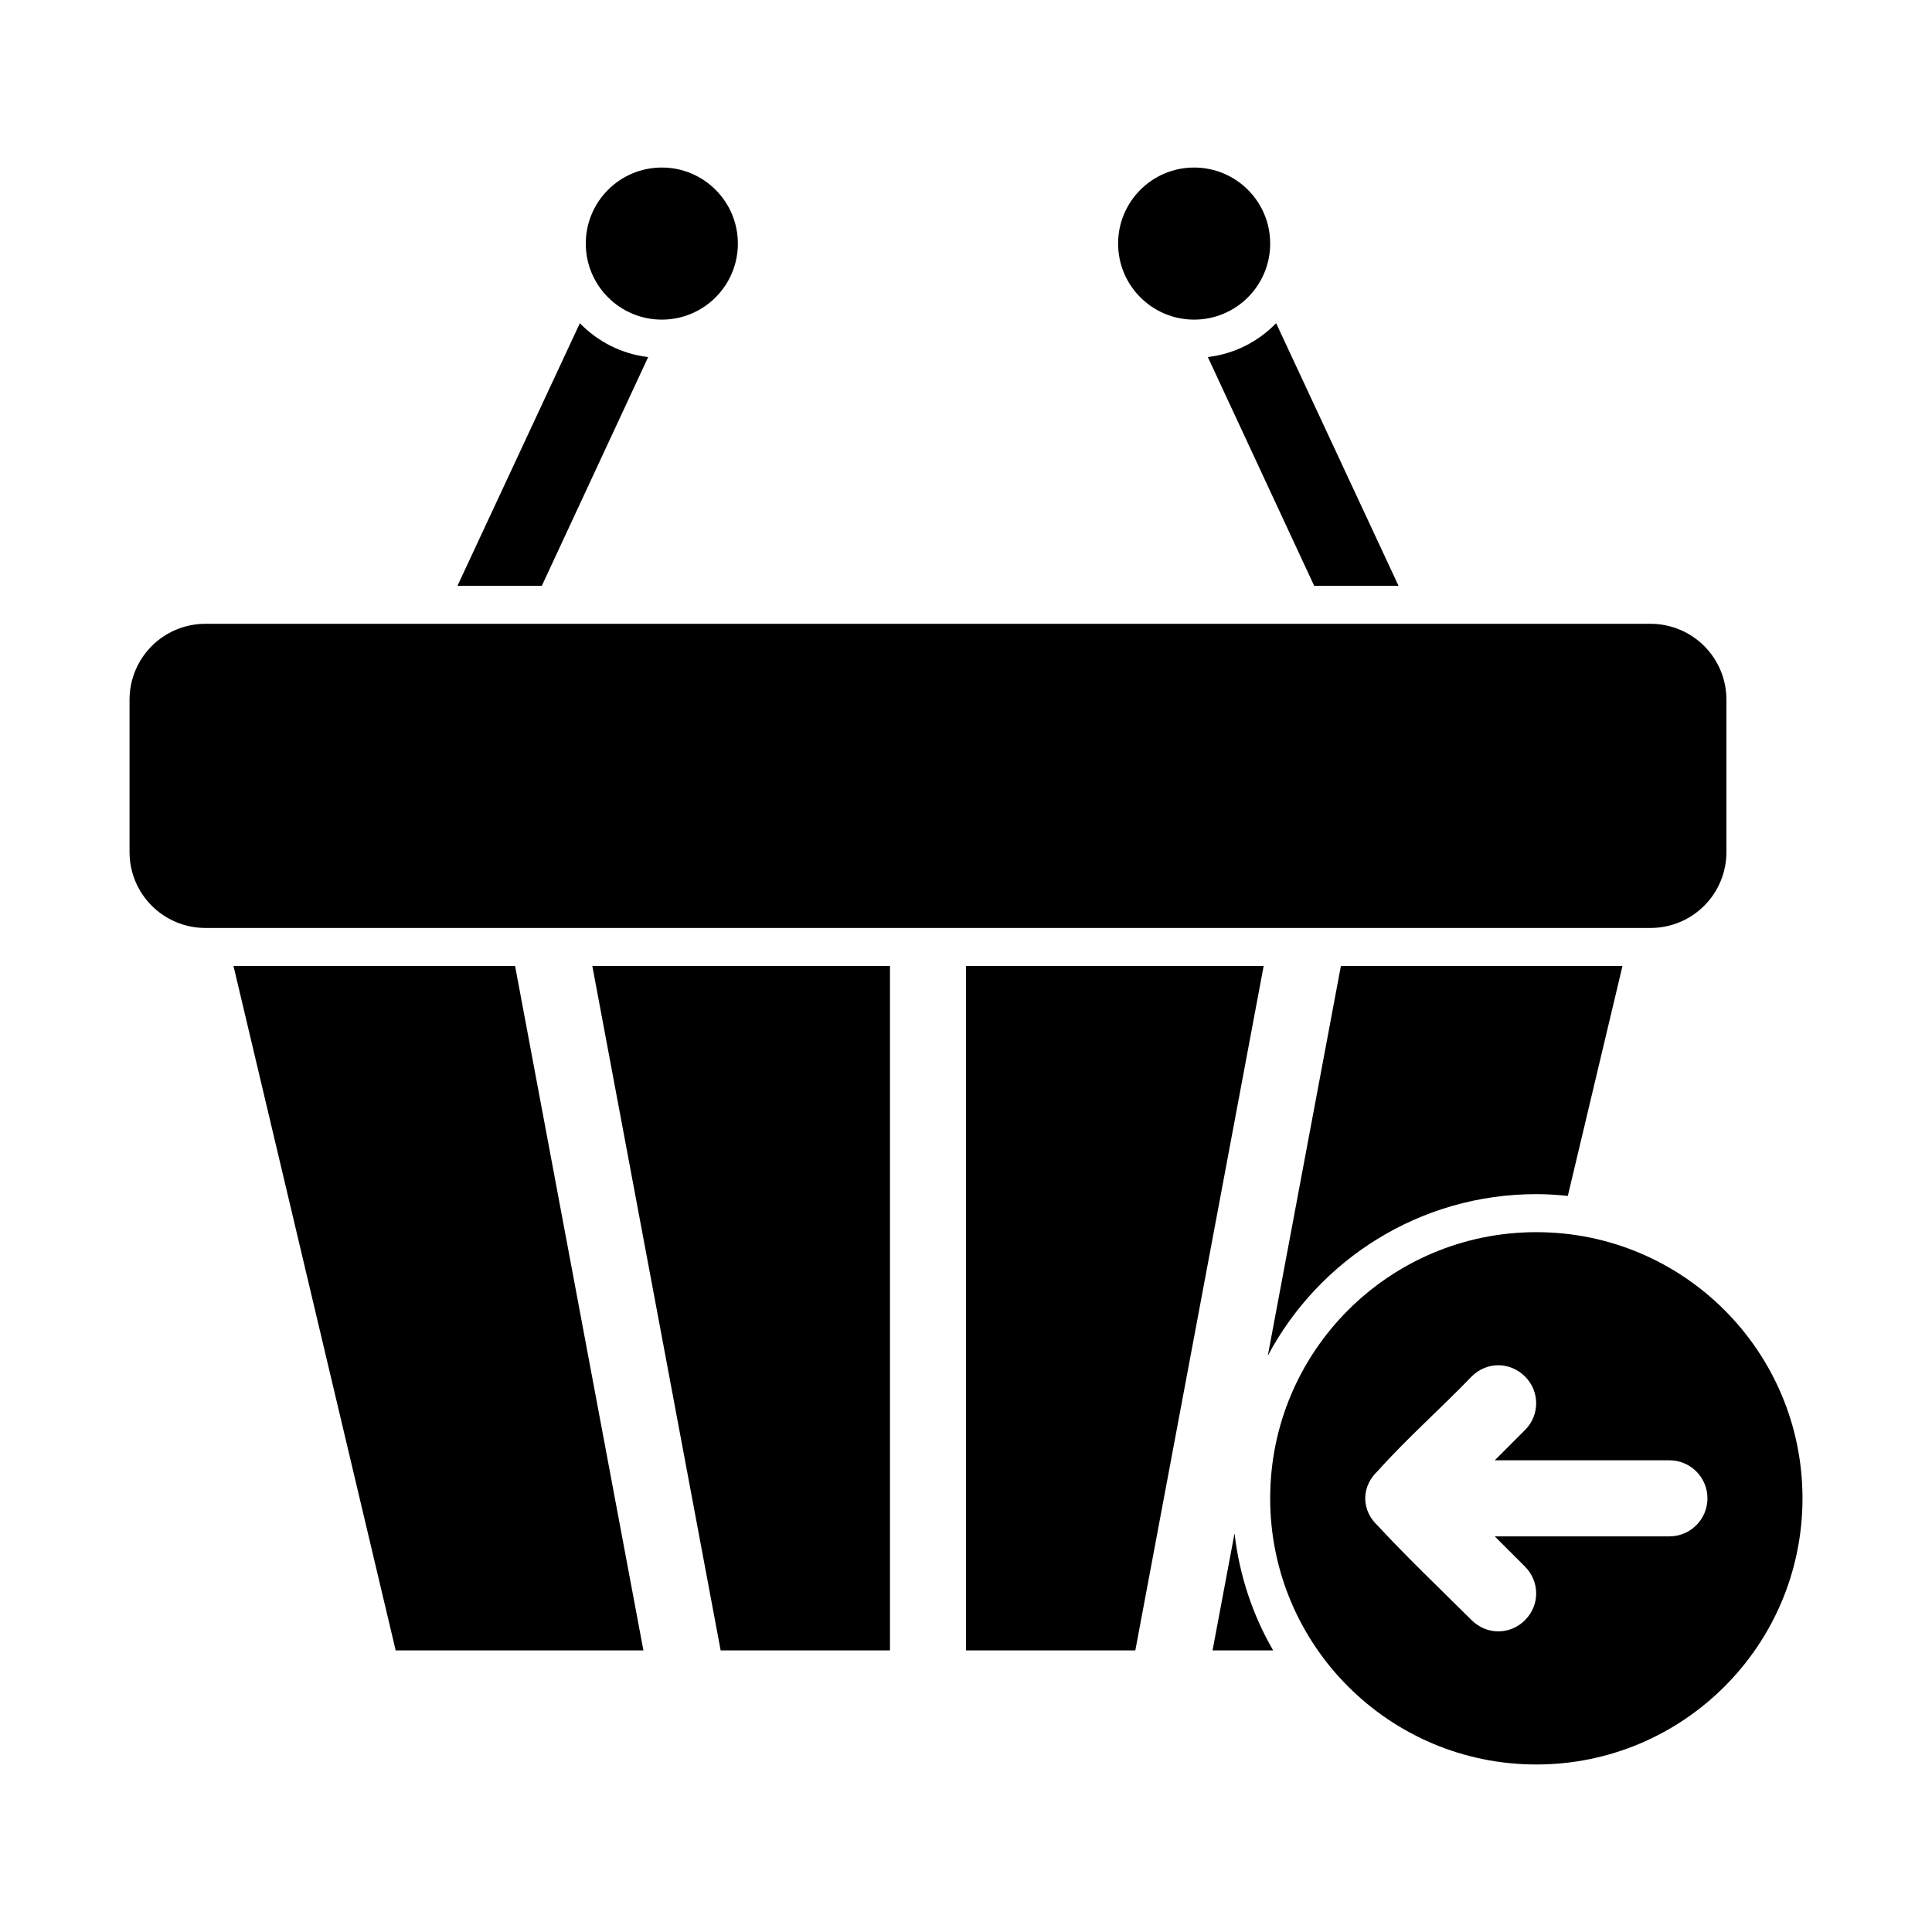
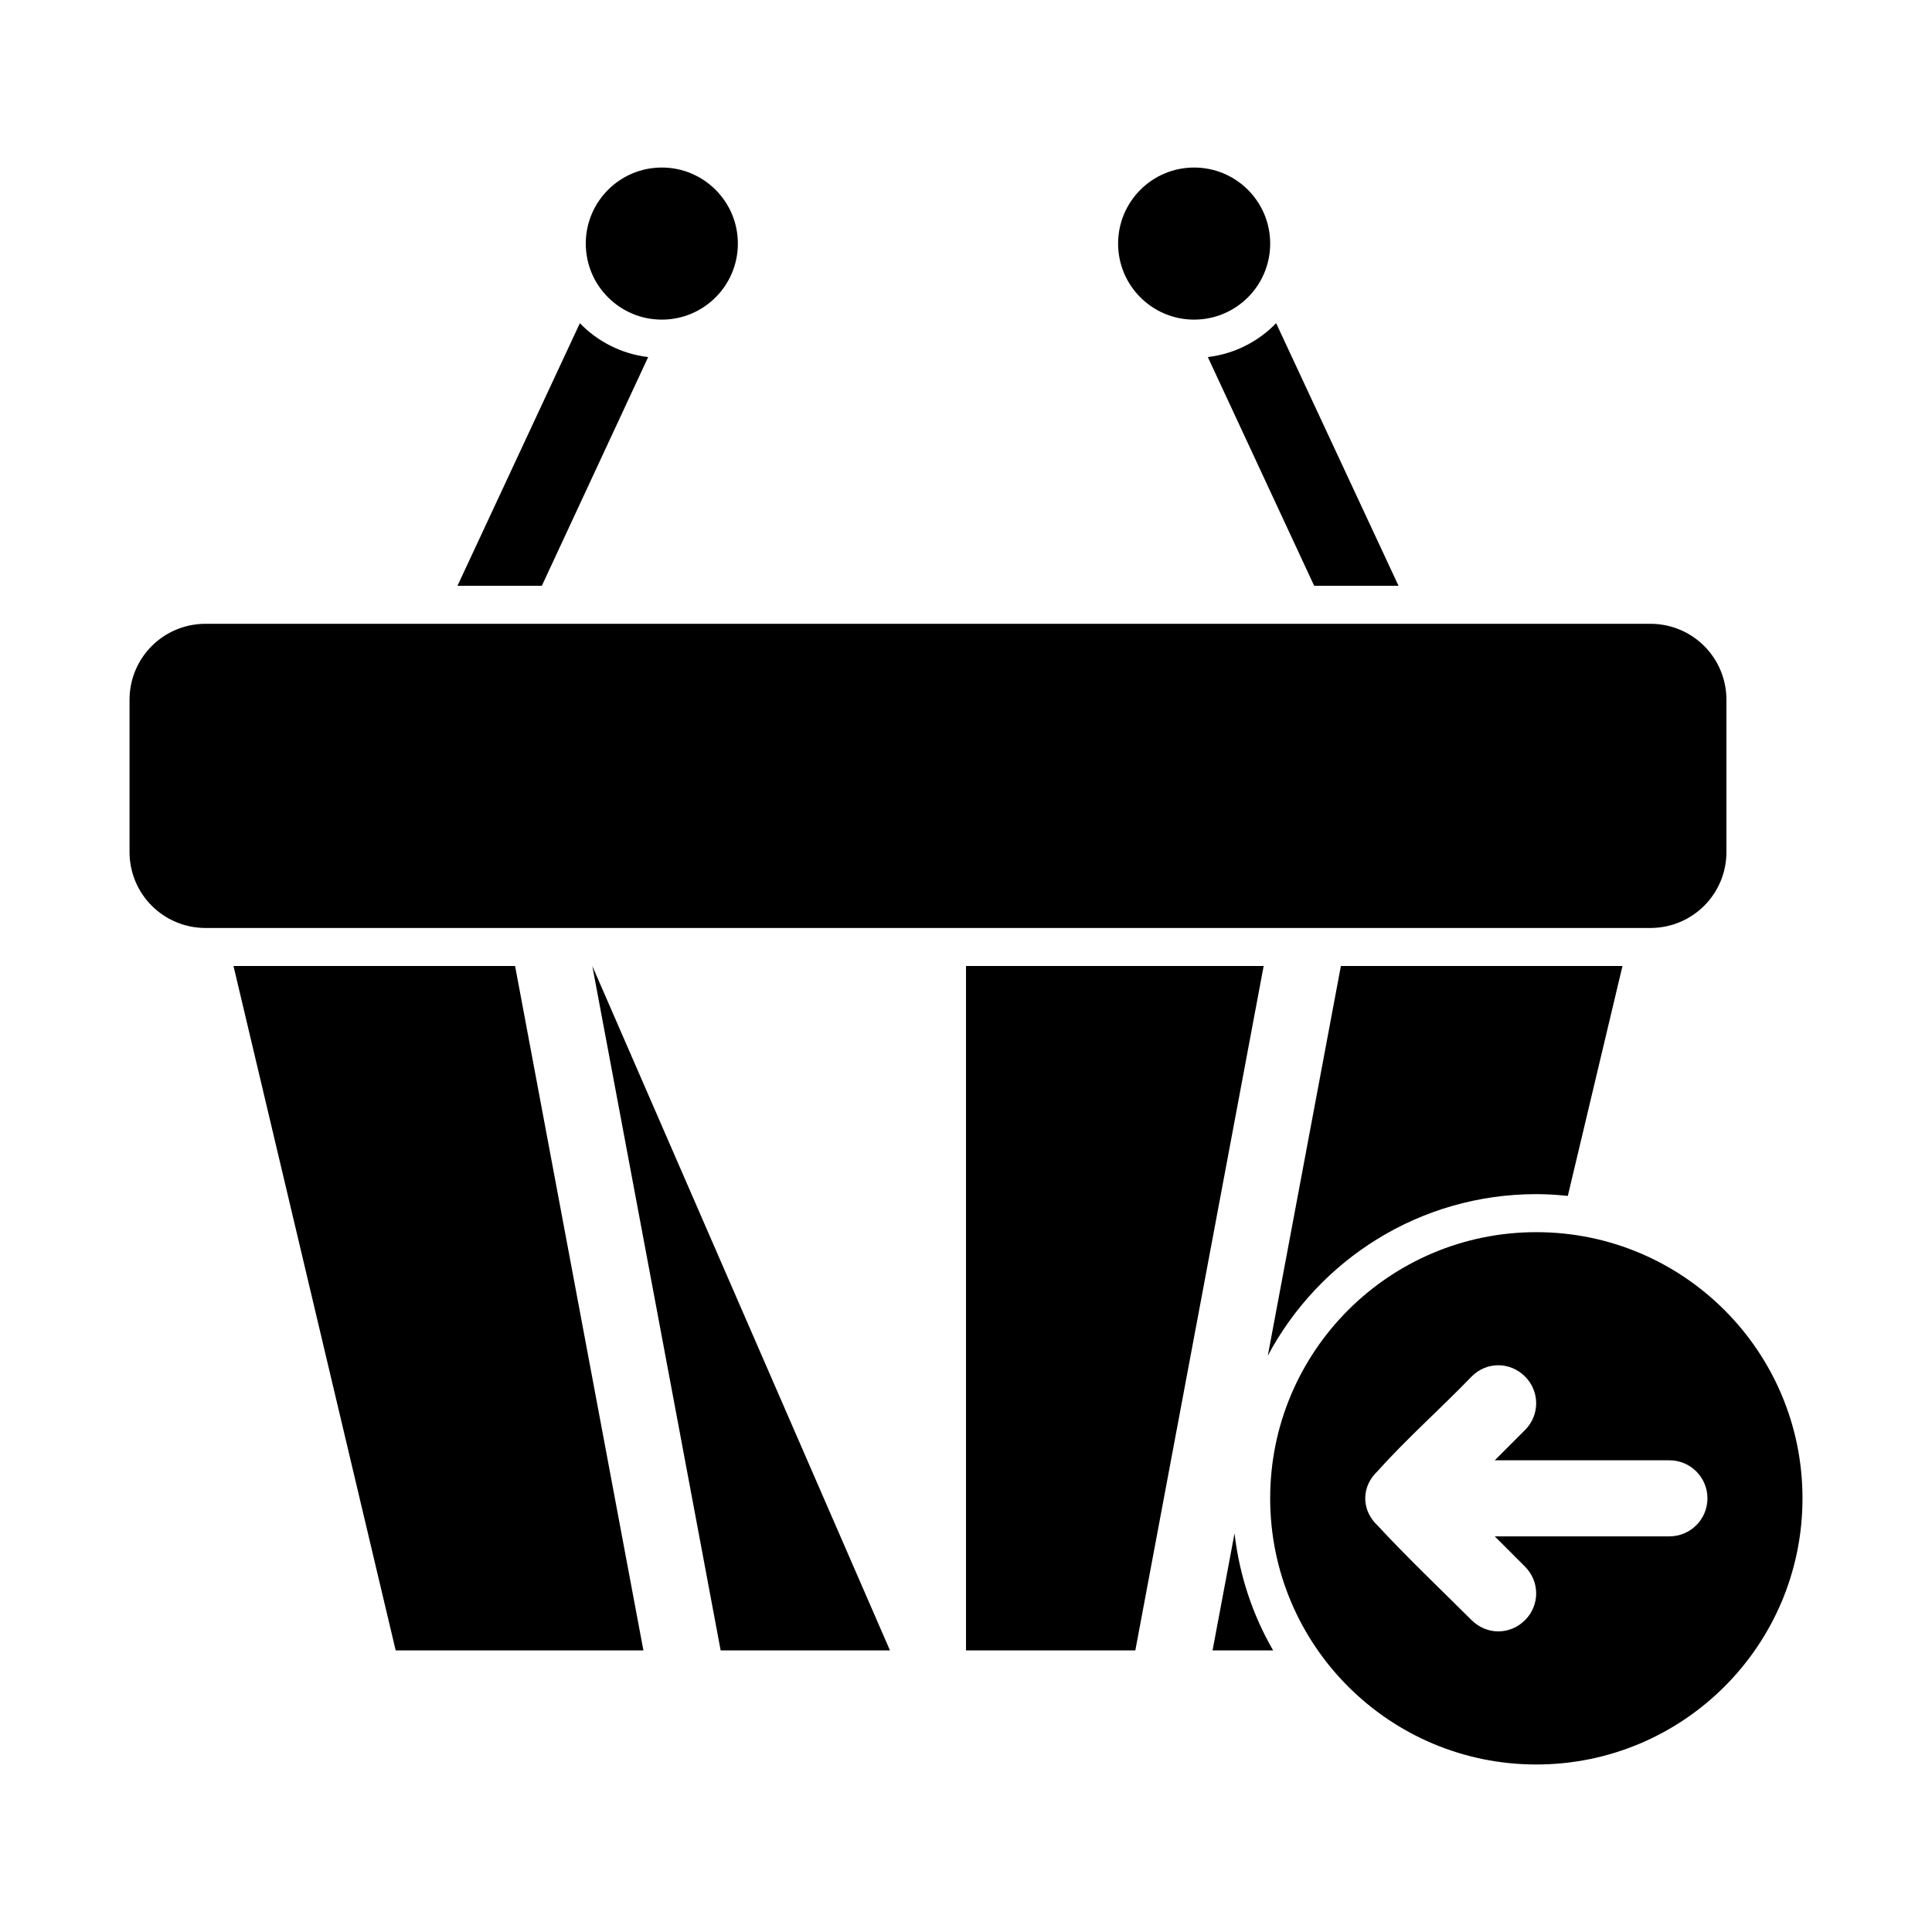
<svg xmlns="http://www.w3.org/2000/svg" fill="#000000" width="800px" height="800px" version="1.1" viewBox="144 144 512 512">
-   <path d="m319.39 188.4c-11.129 0-20.152 9.023-20.152 20.152 0 11.129 9.023 20.152 20.152 20.152s20.152-9.023 20.152-20.152c0-11.129-9.023-20.152-20.152-20.152zm141.07 0c-11.129 0-20.152 9.023-20.152 20.152 0 11.129 9.023 20.152 20.152 20.152 11.129 0 20.152-9.023 20.152-20.152 0-11.129-9.023-20.152-20.152-20.152zm-162.79 41.25-32.434 69.59h22.355l28.18-60.613c-7.078-0.832-13.391-4.121-18.105-8.973zm184.52 0c-4.715 4.856-11.027 8.145-18.105 8.973l28.18 60.613h22.355l-32.434-69.59zm-283.71 79.664c-11.164 0-20.152 8.988-20.152 20.152v40.305c0 11.164 8.988 20.152 20.152 20.152h382.89c11.164 0 20.152-8.988 20.152-20.152v-40.305c0-11.164-8.988-20.152-20.152-20.152zm7.398 90.688 42.98 181.37h65.652l-34.008-181.37zm95.094 0 34.008 181.37h44.871v-181.37zm99.031 0v181.37h44.871l34.008-181.37zm99.344 0-19.367 103.28c13.547-25.465 40.309-42.824 71.164-42.824 2.836 0 5.582 0.188 8.344 0.473l14.484-60.93zm51.797 70.535c-38.953 0-70.535 31.578-70.535 70.535 0 38.953 31.578 70.535 70.535 70.535 38.953 0 70.535-31.578 70.535-70.535 0-38.953-31.578-70.535-70.535-70.535zm-10.078 35.266c2.543 0 5.117 1.023 7.086 2.992 3.934 3.938 3.934 10.234 0 14.168l-8.027 8.031h46.289c5.566 0 10.078 4.512 10.078 10.078 0 5.566-4.512 10.078-10.078 10.078h-46.289l8.027 8.031c3.934 3.938 3.934 10.234 0 14.168-3.934 3.938-10.117 4.016-14.168 0-8.246-8.195-17.25-16.793-24.875-25.031-1.969-1.84-3.305-4.336-3.305-7.242s1.336-5.402 3.305-7.242c7.477-8.387 16.809-16.66 24.875-25.031 2.027-2.027 4.539-3.008 7.086-2.992zm-69.902 44.555-5.824 31.016h16.059c-5.398-9.312-8.941-19.824-10.234-31.016z" />
+   <path d="m319.39 188.4c-11.129 0-20.152 9.023-20.152 20.152 0 11.129 9.023 20.152 20.152 20.152s20.152-9.023 20.152-20.152c0-11.129-9.023-20.152-20.152-20.152zm141.07 0c-11.129 0-20.152 9.023-20.152 20.152 0 11.129 9.023 20.152 20.152 20.152 11.129 0 20.152-9.023 20.152-20.152 0-11.129-9.023-20.152-20.152-20.152zm-162.79 41.25-32.434 69.59h22.355l28.18-60.613c-7.078-0.832-13.391-4.121-18.105-8.973zm184.52 0c-4.715 4.856-11.027 8.145-18.105 8.973l28.18 60.613h22.355l-32.434-69.59zm-283.71 79.664c-11.164 0-20.152 8.988-20.152 20.152v40.305c0 11.164 8.988 20.152 20.152 20.152h382.89c11.164 0 20.152-8.988 20.152-20.152v-40.305c0-11.164-8.988-20.152-20.152-20.152zm7.398 90.688 42.98 181.37h65.652l-34.008-181.37zm95.094 0 34.008 181.37h44.871zm99.031 0v181.37h44.871l34.008-181.37zm99.344 0-19.367 103.28c13.547-25.465 40.309-42.824 71.164-42.824 2.836 0 5.582 0.188 8.344 0.473l14.484-60.93zm51.797 70.535c-38.953 0-70.535 31.578-70.535 70.535 0 38.953 31.578 70.535 70.535 70.535 38.953 0 70.535-31.578 70.535-70.535 0-38.953-31.578-70.535-70.535-70.535zm-10.078 35.266c2.543 0 5.117 1.023 7.086 2.992 3.934 3.938 3.934 10.234 0 14.168l-8.027 8.031h46.289c5.566 0 10.078 4.512 10.078 10.078 0 5.566-4.512 10.078-10.078 10.078h-46.289l8.027 8.031c3.934 3.938 3.934 10.234 0 14.168-3.934 3.938-10.117 4.016-14.168 0-8.246-8.195-17.25-16.793-24.875-25.031-1.969-1.84-3.305-4.336-3.305-7.242s1.336-5.402 3.305-7.242c7.477-8.387 16.809-16.66 24.875-25.031 2.027-2.027 4.539-3.008 7.086-2.992zm-69.902 44.555-5.824 31.016h16.059c-5.398-9.312-8.941-19.824-10.234-31.016z" />
</svg>